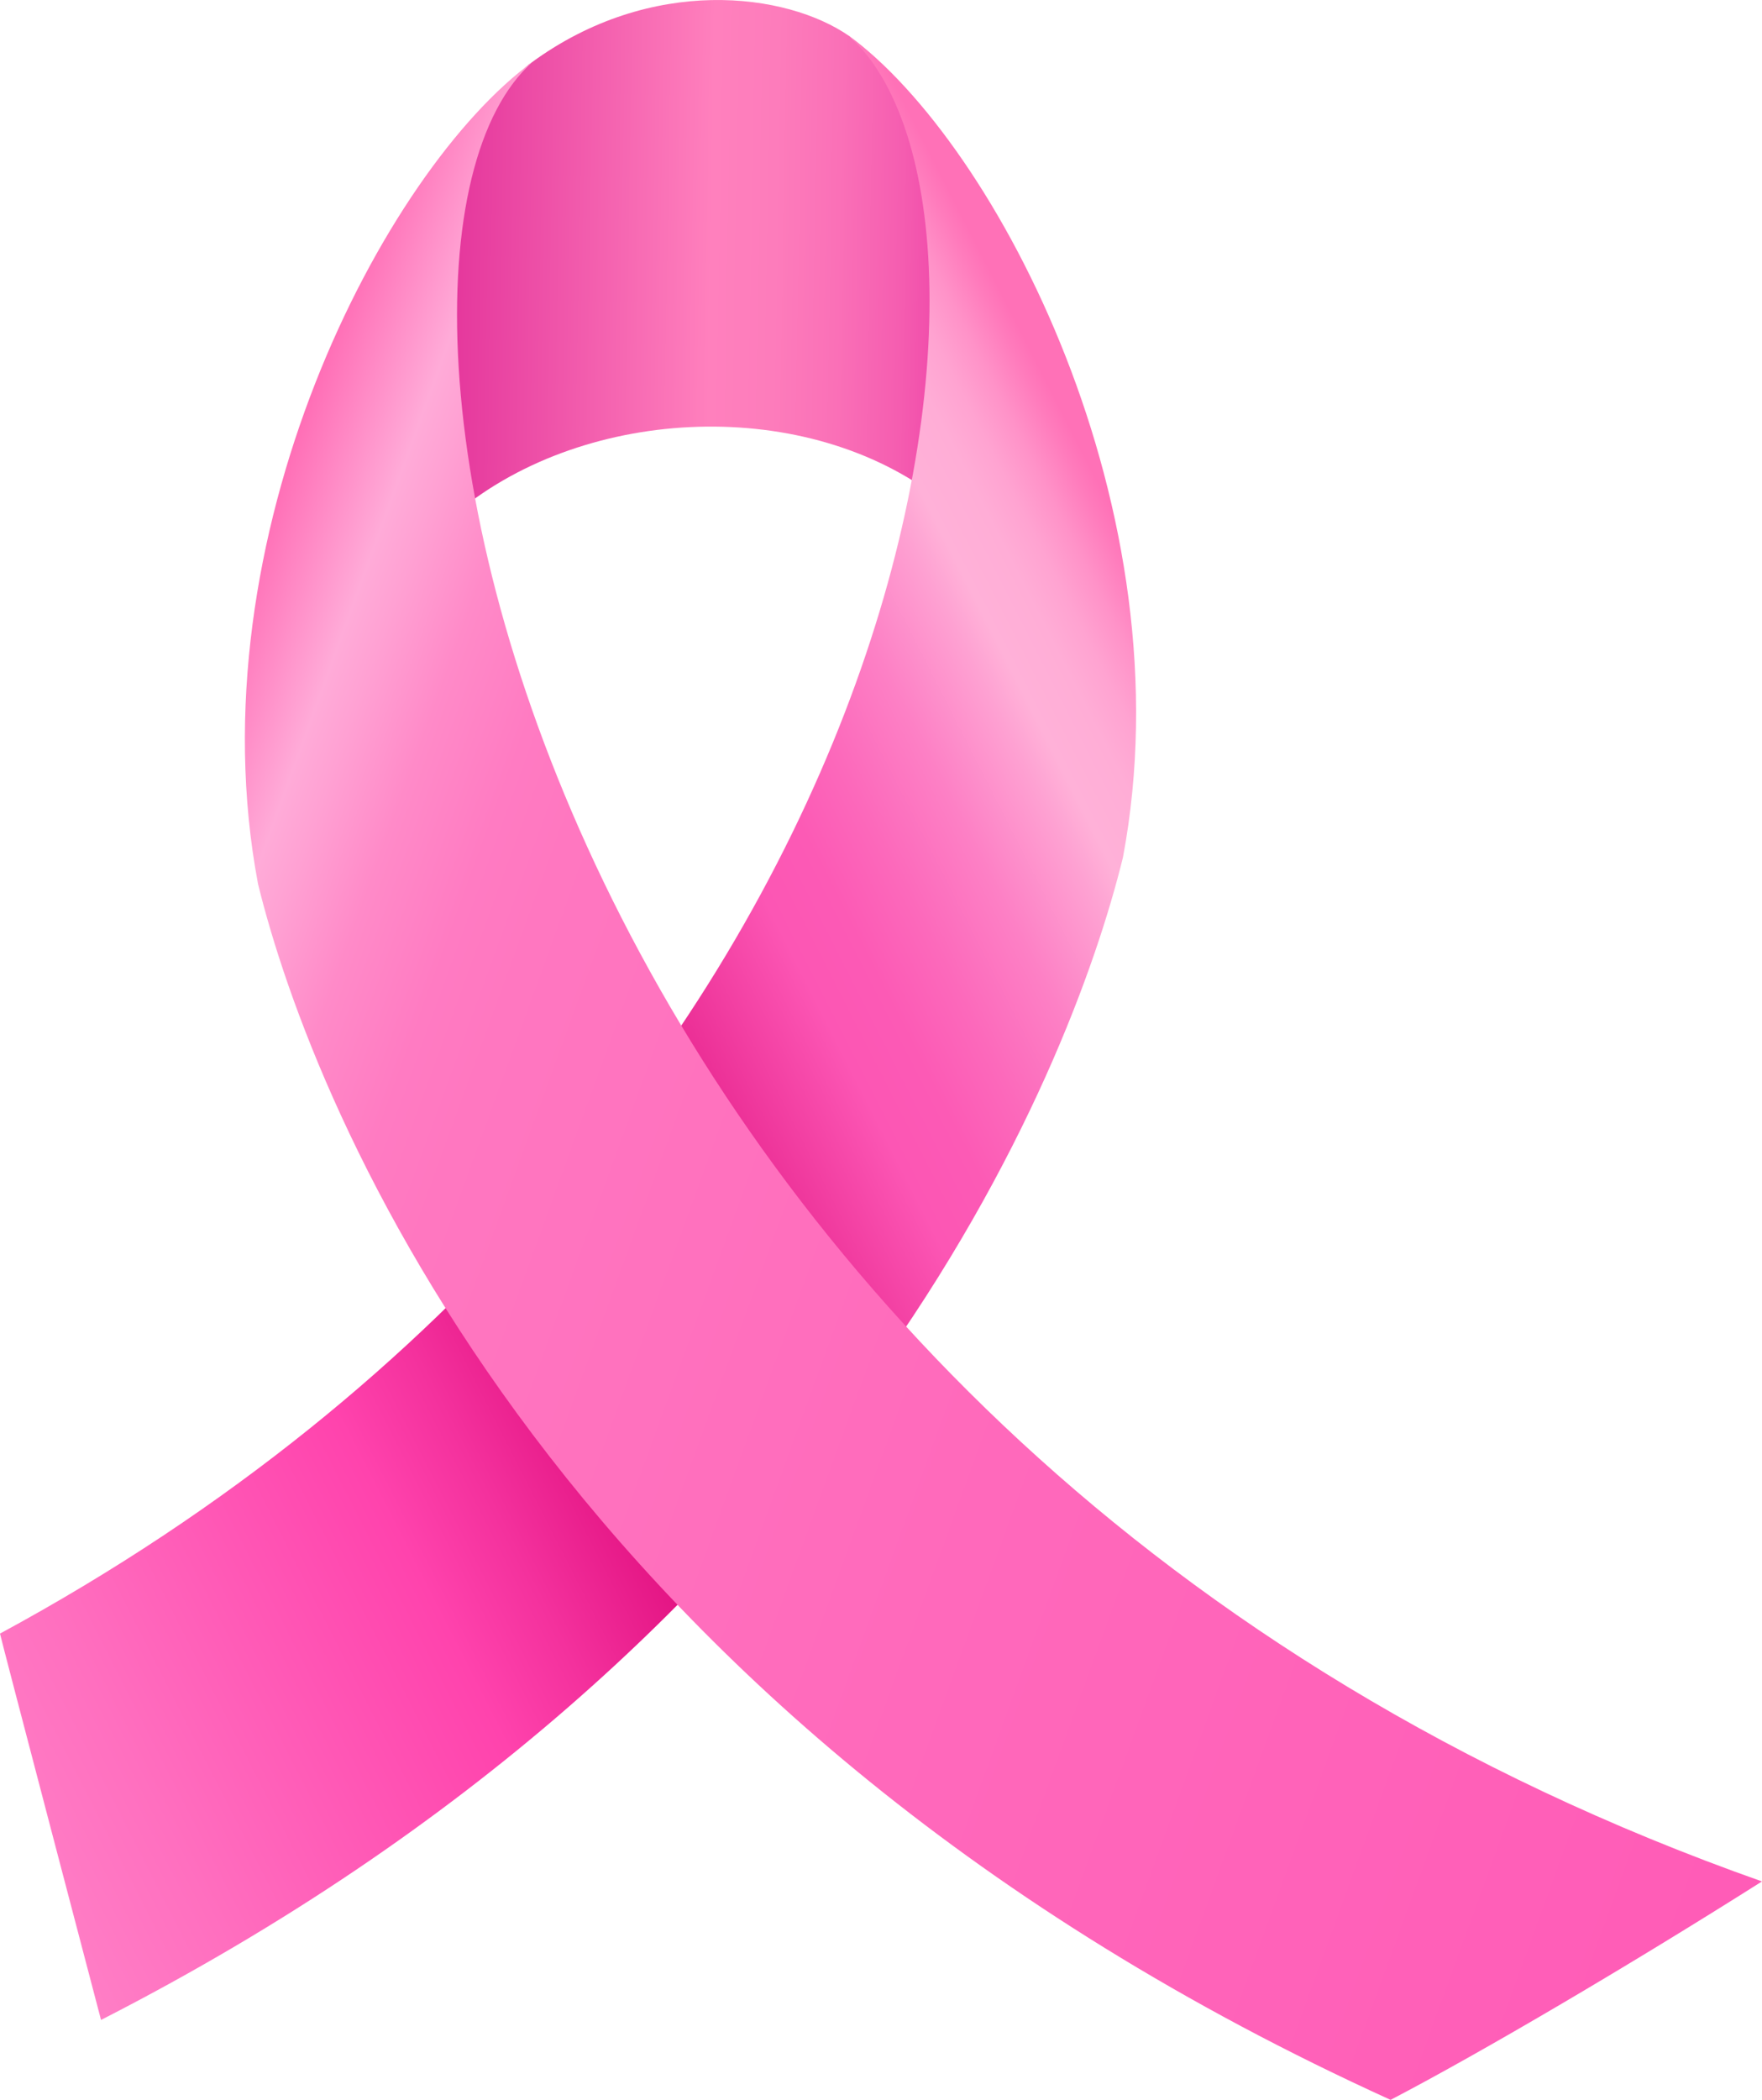
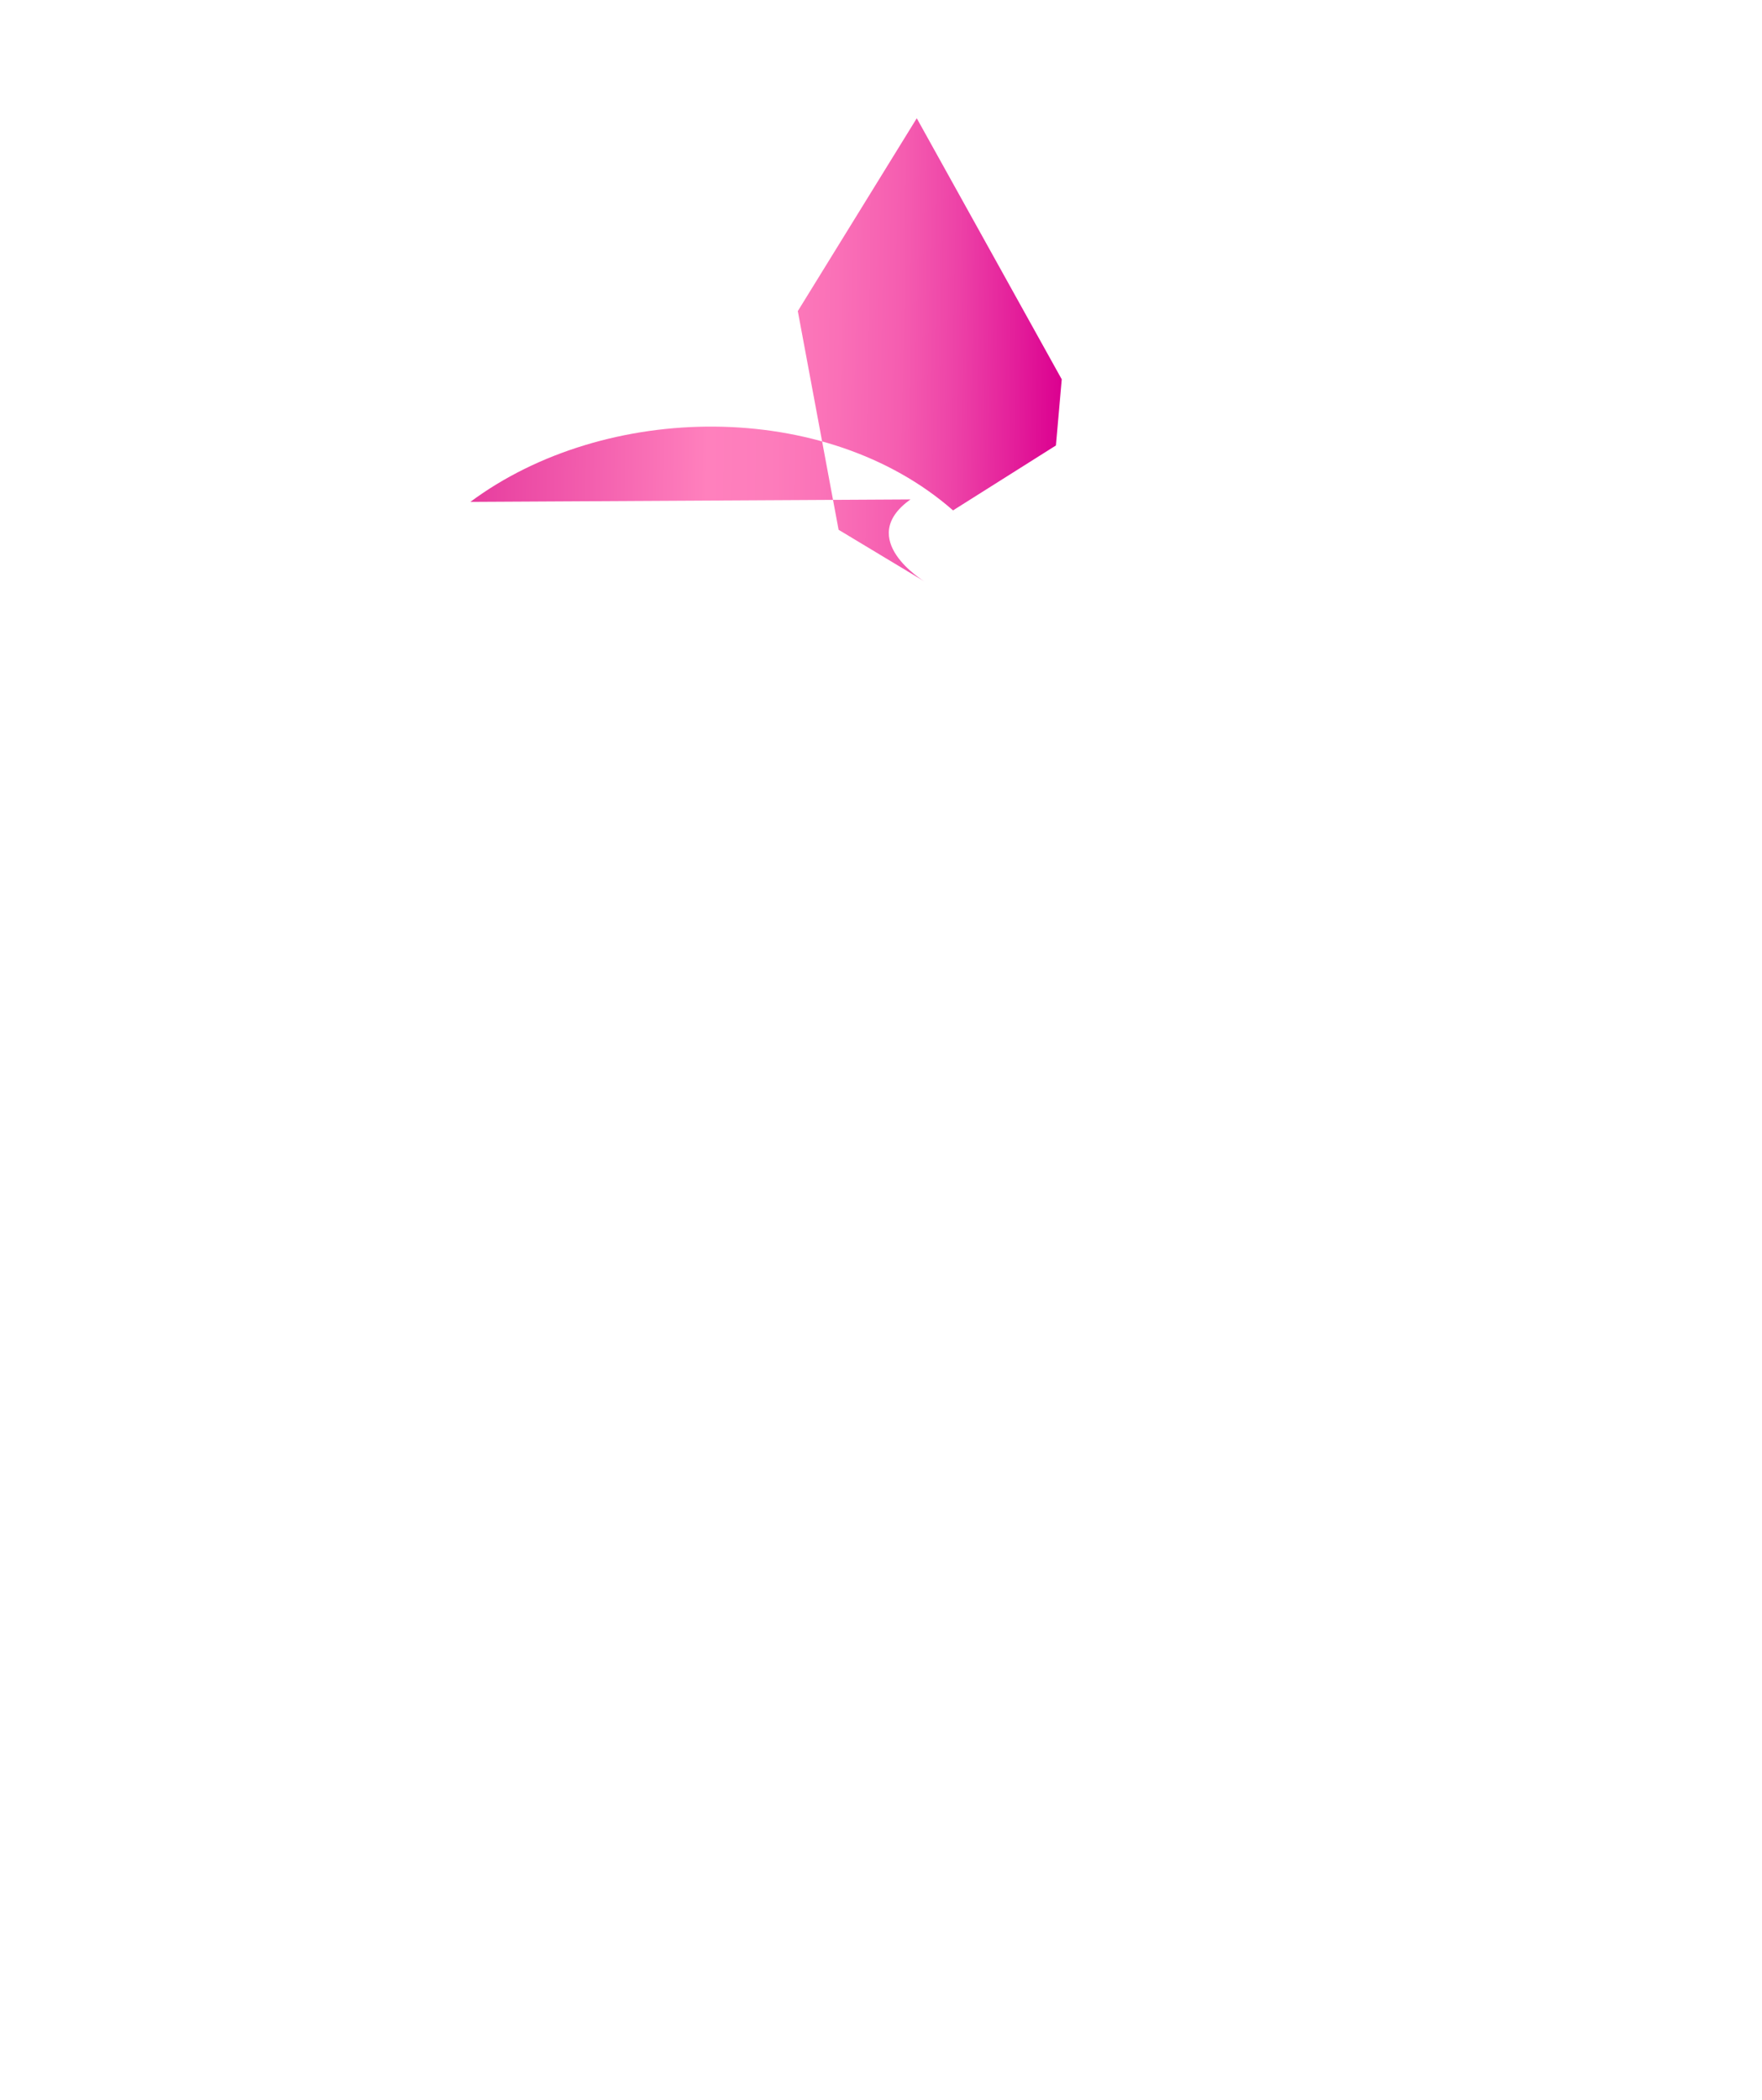
<svg xmlns="http://www.w3.org/2000/svg" id="Layer_2" data-name="Layer 2" viewBox="0 0 445.42 530.73">
  <defs>
    <style> .cls-1 { fill: url(#linear-gradient-3); } .cls-2 { fill: url(#linear-gradient-2); } .cls-3 { fill: url(#linear-gradient); } </style>
    <linearGradient id="linear-gradient" x1="82.79" y1="1016.57" x2="261.03" y2="1016.57" gradientTransform="translate(-9.46 1087.74) rotate(.97) scale(1 -1)" gradientUnits="userSpaceOnUse">
      <stop offset="0" stop-color="#db1c90" />
      <stop offset=".5" stop-color="#ff80bd" />
      <stop offset=".59" stop-color="#fd7cbb" />
      <stop offset=".68" stop-color="#fa70b7" />
      <stop offset=".77" stop-color="#f55db0" />
      <stop offset=".85" stop-color="#ed42a7" />
      <stop offset=".93" stop-color="#e4209b" />
      <stop offset="1" stop-color="#db0090" />
    </linearGradient>
    <linearGradient id="linear-gradient-2" x1="-63.94" y1="818.79" x2="300.83" y2="1004.65" gradientTransform="translate(0 1172.21) scale(1 -1)" gradientUnits="userSpaceOnUse">
      <stop offset="0" stop-color="#ff81c7" />
      <stop offset=".11" stop-color="#ff6fbf" />
      <stop offset=".32" stop-color="#ff43ad" />
      <stop offset=".38" stop-color="#f4319d" />
      <stop offset=".5" stop-color="#da0475" />
      <stop offset=".51" stop-color="#d80072" />
      <stop offset=".56" stop-color="#df1280" />
      <stop offset=".66" stop-color="#f443a5" />
      <stop offset=".7" stop-color="#fc56b4" />
      <stop offset=".74" stop-color="#fc5ab5" />
      <stop offset=".78" stop-color="#fc69bb" />
      <stop offset=".83" stop-color="#fd80c5" />
      <stop offset=".88" stop-color="#fea1d2" />
      <stop offset=".9" stop-color="#ffb1d8" />
      <stop offset=".93" stop-color="#ffadd6" />
      <stop offset=".95" stop-color="#ffa3d1" />
      <stop offset=".97" stop-color="#ff92c8" />
      <stop offset=".99" stop-color="#ff7bbc" />
      <stop offset="1" stop-color="#ff71b7" />
    </linearGradient>
    <linearGradient id="linear-gradient-3" x1="32.94" y1="975.54" x2="477.66" y2="813.68" gradientTransform="translate(0 1172.21) scale(1 -1)" gradientUnits="userSpaceOnUse">
      <stop offset="0" stop-color="#ff59aa" />
      <stop offset=".08" stop-color="#ffabd8" />
      <stop offset=".1" stop-color="#ffa1d3" />
      <stop offset=".14" stop-color="#ff8ac8" />
      <stop offset=".19" stop-color="#ff7bc2" />
      <stop offset=".23" stop-color="#ff77c0" />
      <stop offset=".56" stop-color="#ff69bb" />
      <stop offset="1" stop-color="#ff5cb7" />
    </linearGradient>
  </defs>
  <g id="Layer_2-2" data-name="Layer 2">
    <g>
-       <path class="cls-3" d="M118.9,126.85c34.18-25.4,89.87-26.05,122.02,2.15l26.01-16.41,1.47-16.72-36.65-65.98c-5.97-6.27-9.31-13.88-17.03-20.75-15.94-11.1-50.13-15.43-80.3,6.63-2.92,1.75-13.93,14.73-13.93,14.73l-30.07,48.74,10.31,55.27,21.64,13.02s-17.57-10.66-3.47-20.69h0Z" />
-       <path class="cls-2" d="M214.42,8.9C264.85,53.36,233,286.79,0,412.88c-.03.34,25.54,97.65,25.54,97.65,188.1-96.15,244.95-239.32,258.33-293.81,16.51-87.64-31.86-180.41-69.45-207.82h0Z" />
-       <path class="cls-1" d="M445.41,475.52C135.11,366.02,78.64,65.02,134.68,15.61c-37.59,27.4-85.96,120.17-69.45,207.82,14.02,57.11,75.78,211.6,286.3,307.3,23.27-12.15,60.8-34.26,93.89-55.21h0Z" />
+       <path class="cls-3" d="M118.9,126.85c34.18-25.4,89.87-26.05,122.02,2.15l26.01-16.41,1.47-16.72-36.65-65.98l-30.07,48.74,10.31,55.27,21.64,13.02s-17.57-10.66-3.47-20.69h0Z" />
    </g>
  </g>
</svg>